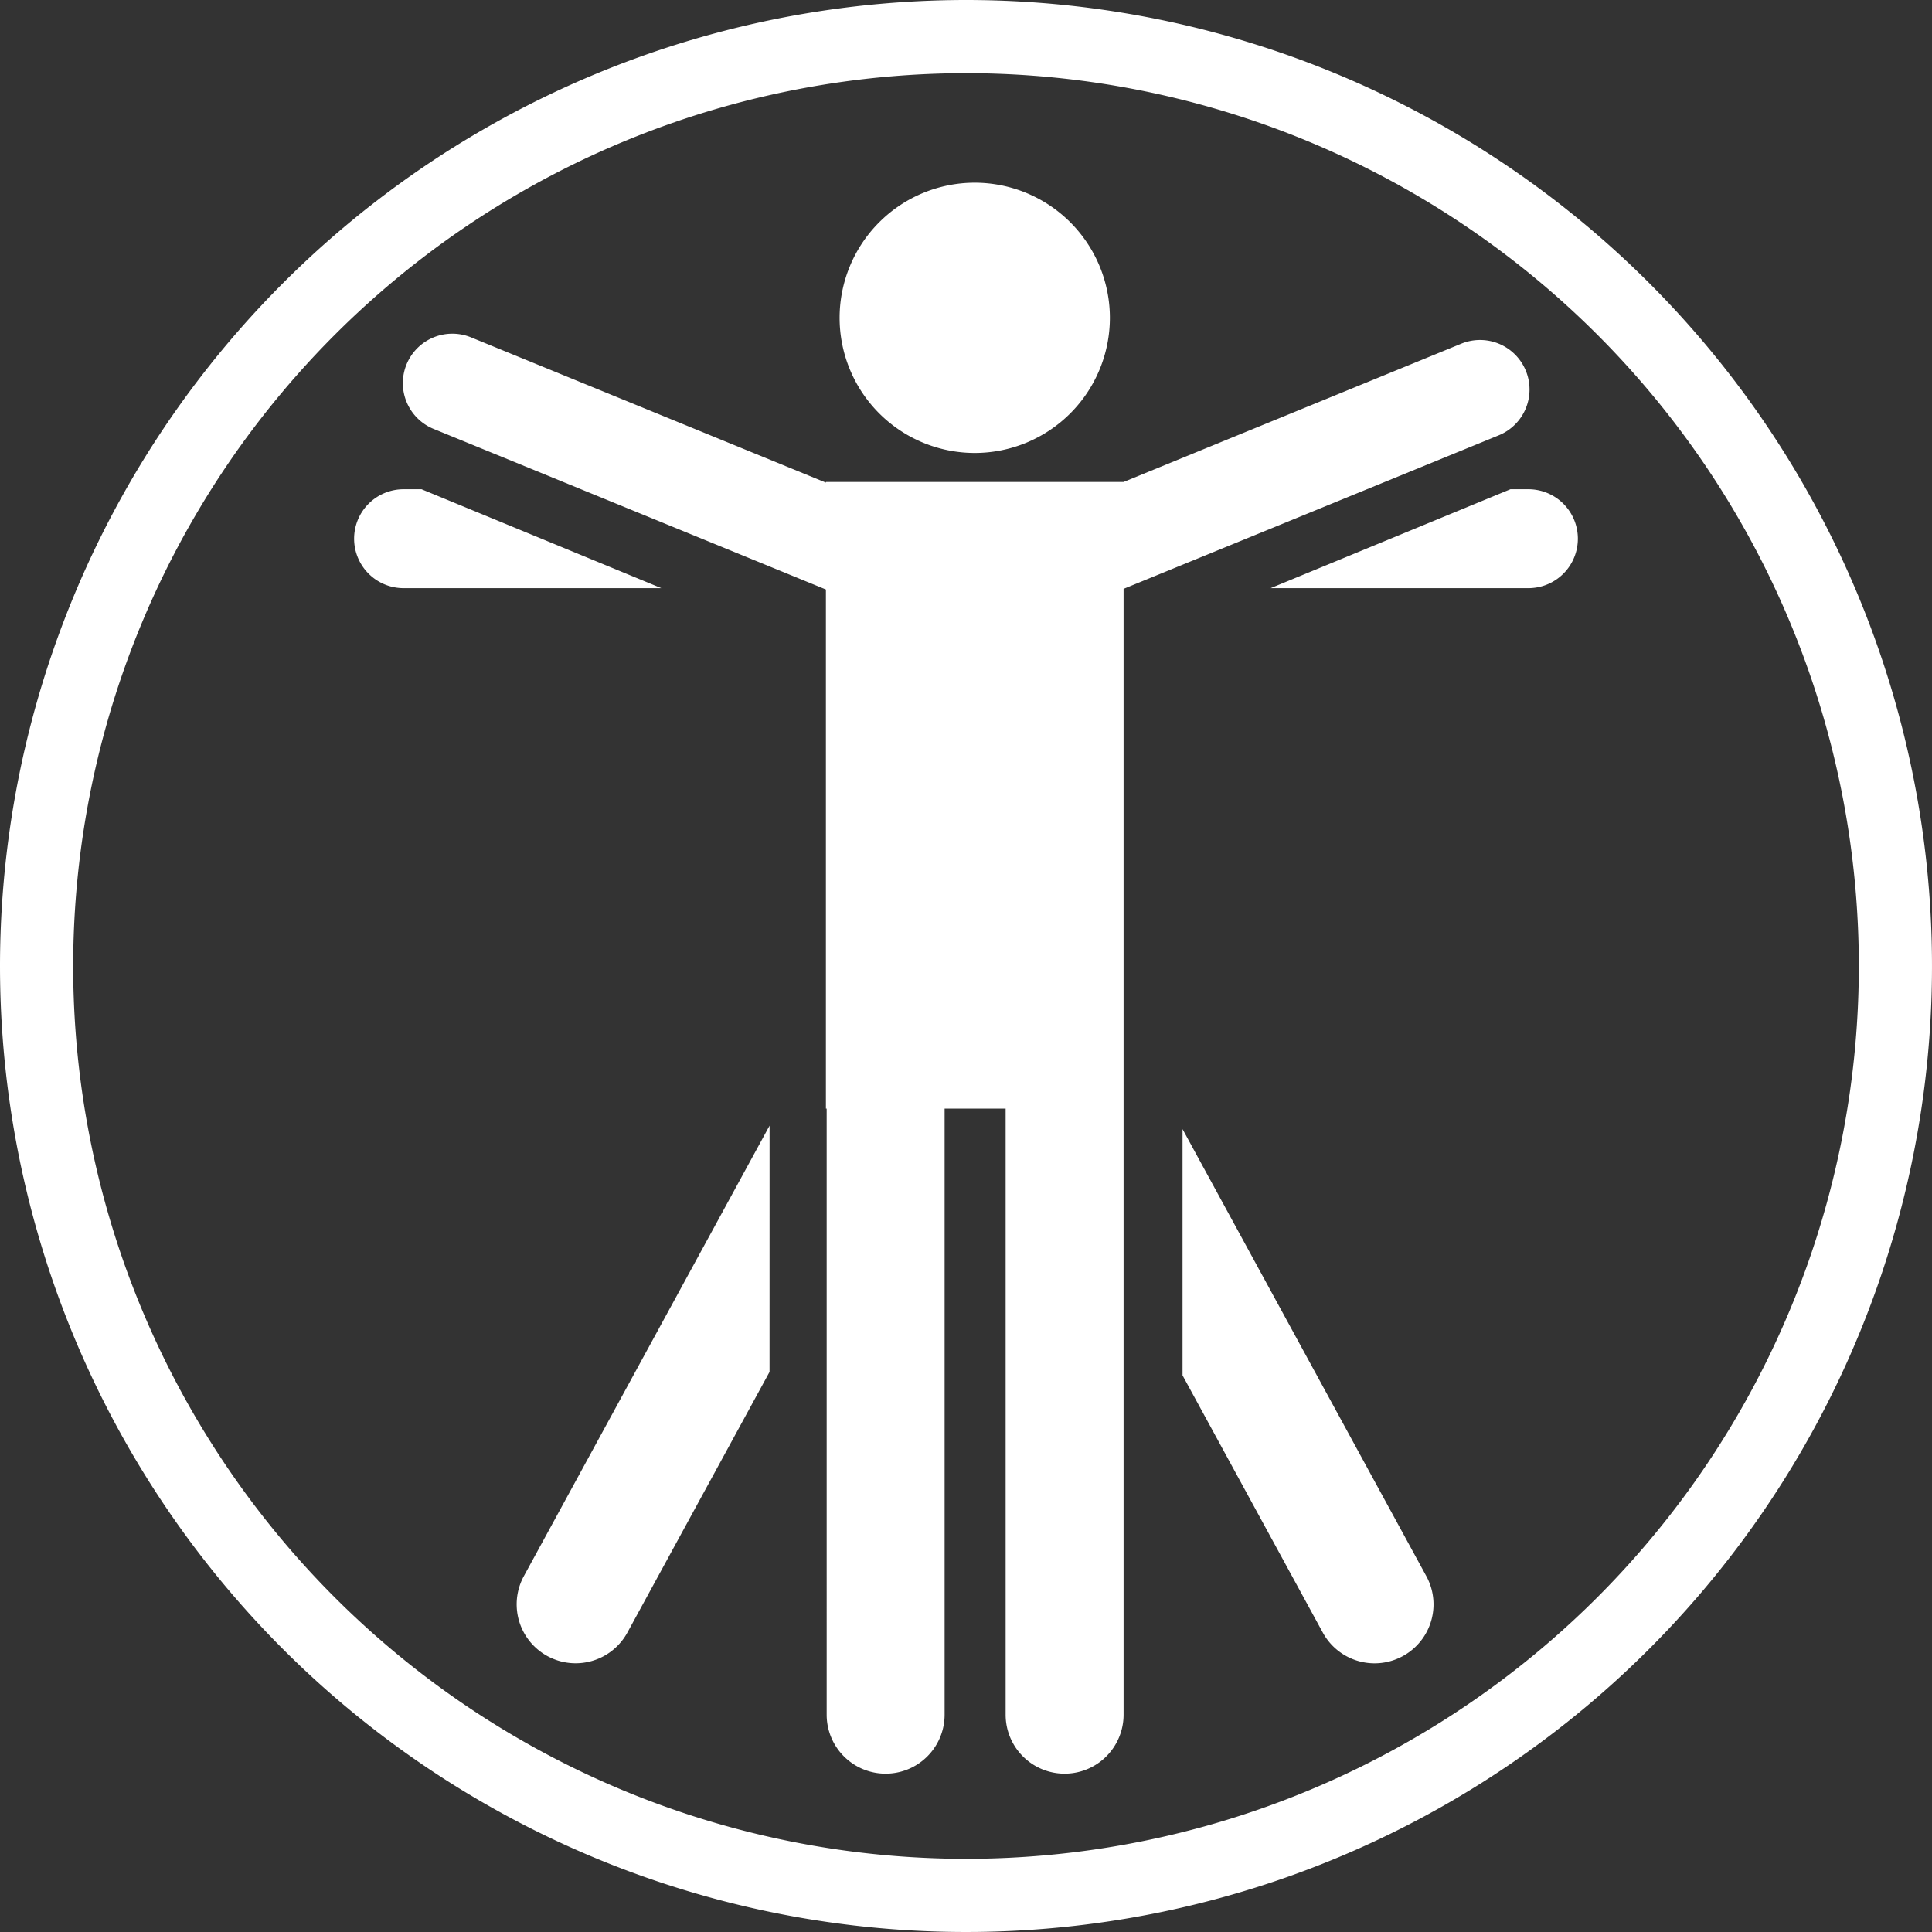
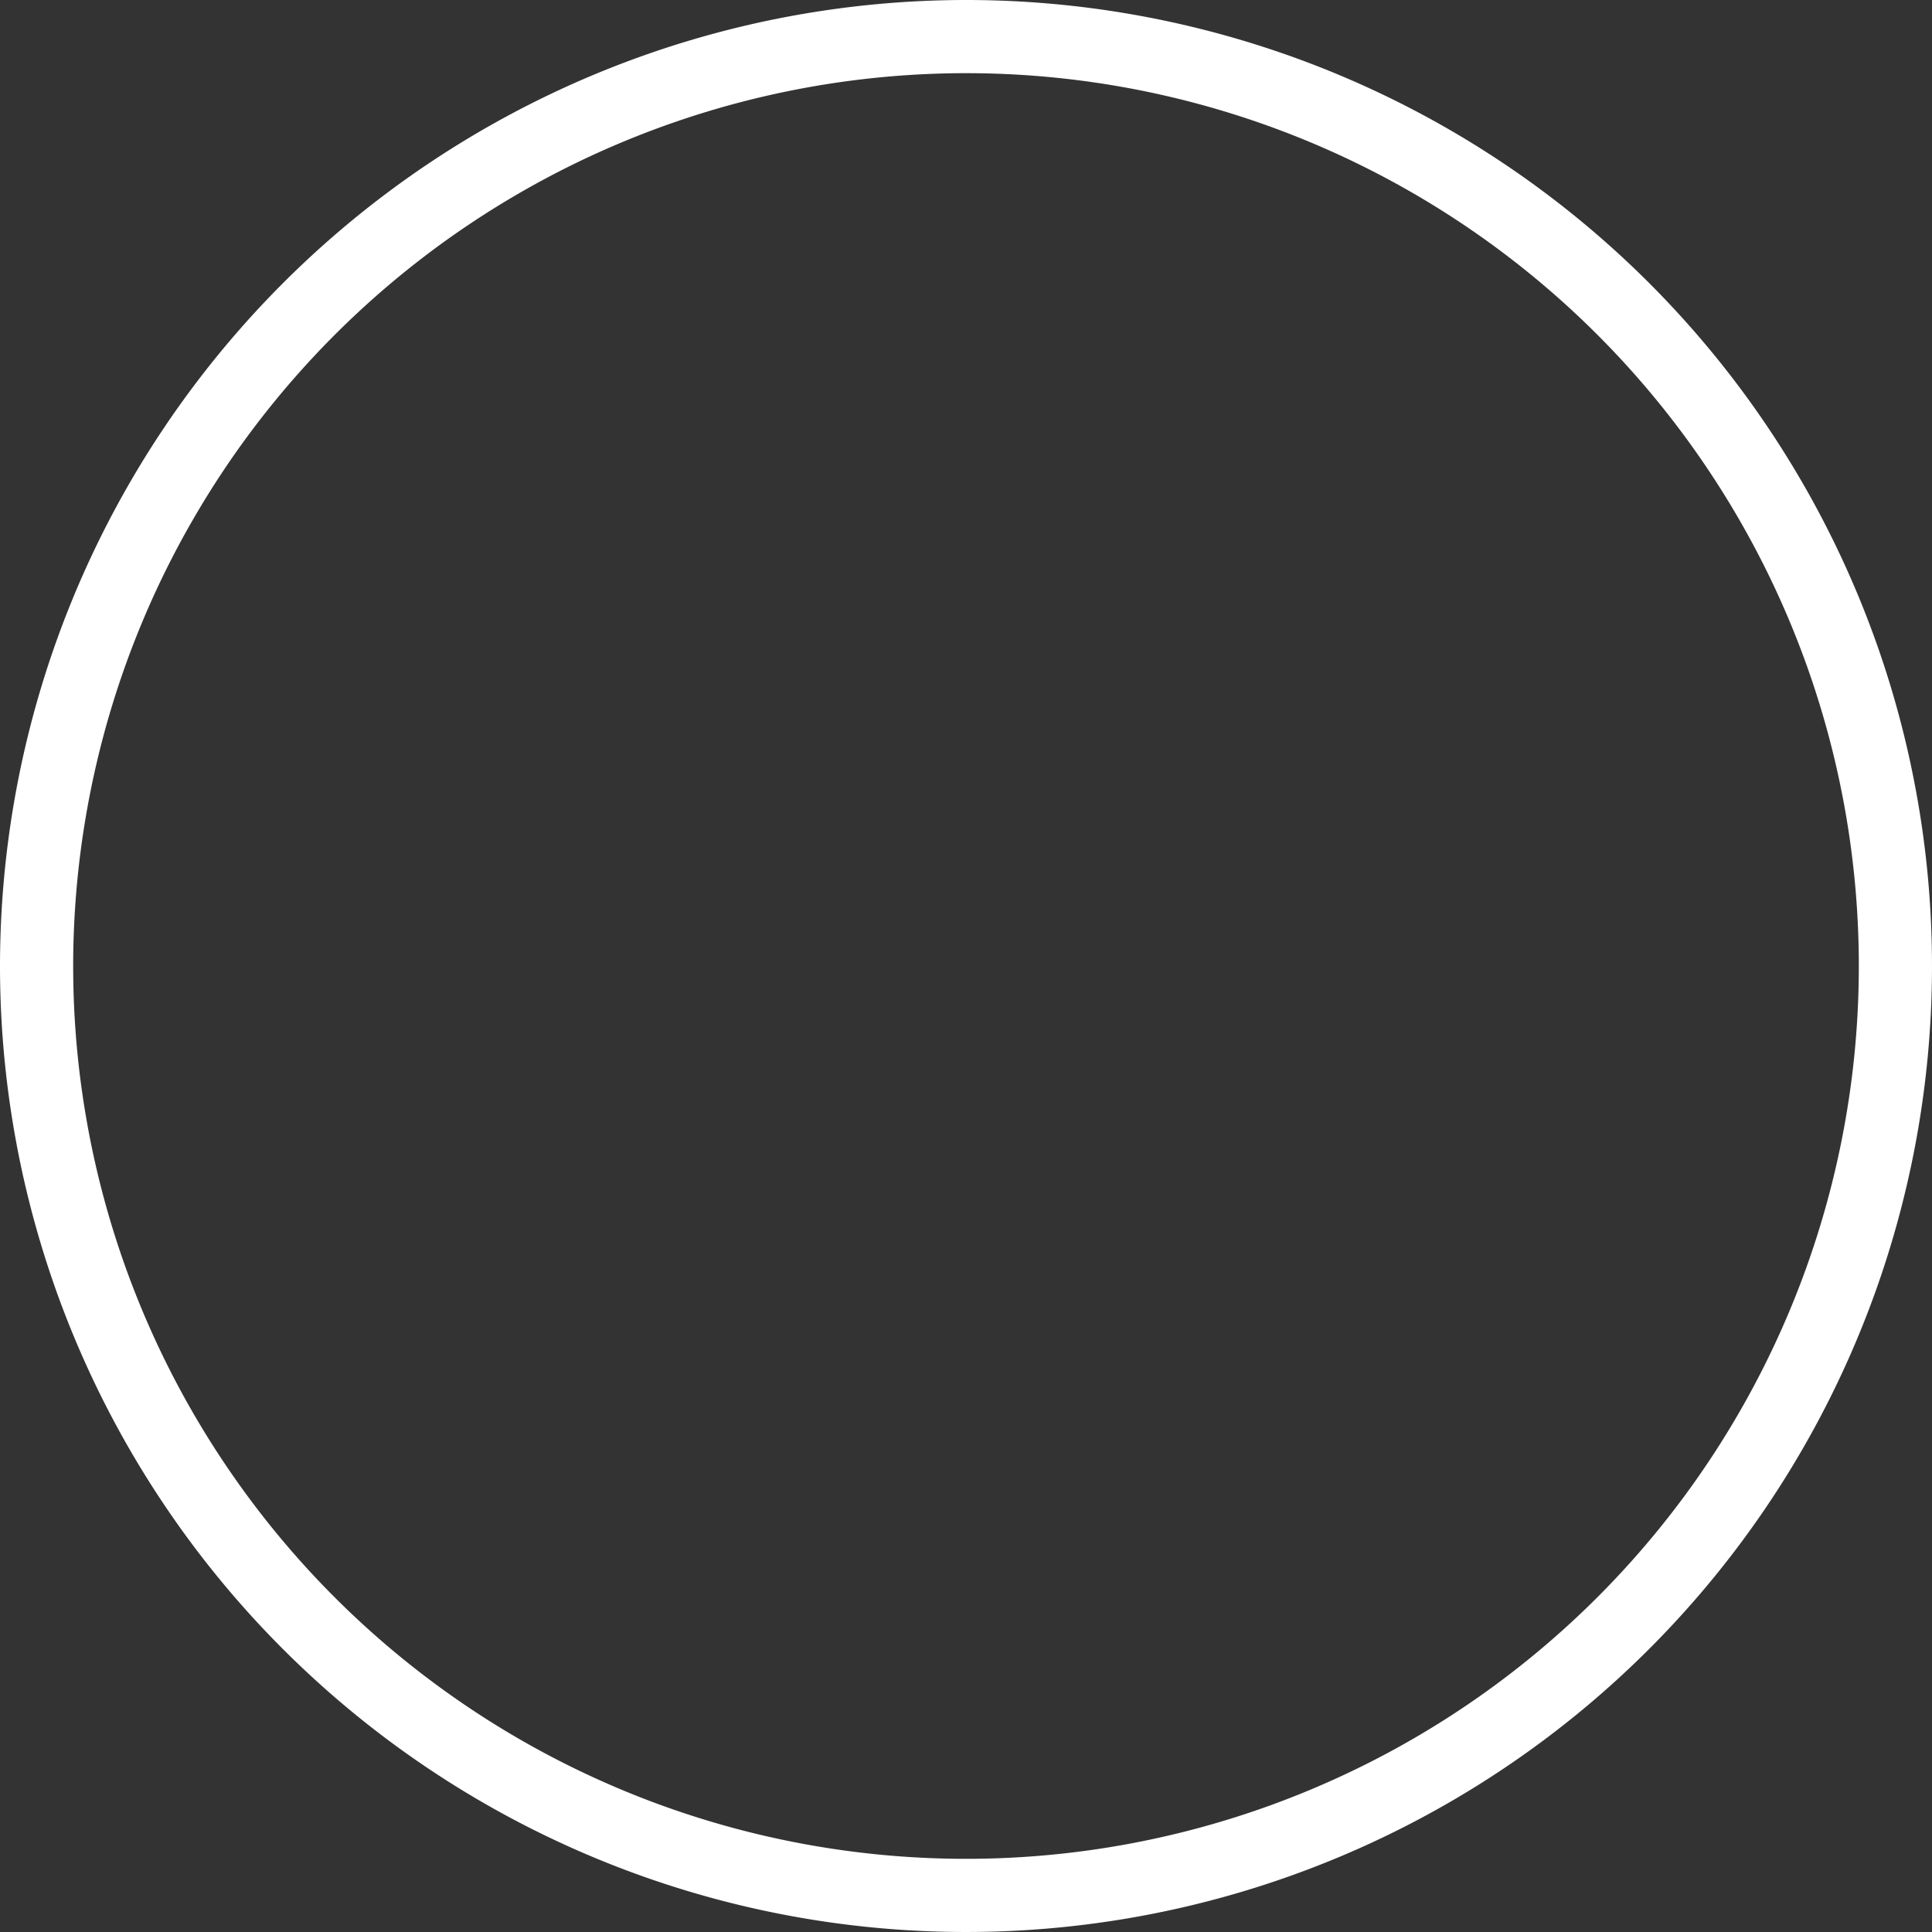
<svg xmlns="http://www.w3.org/2000/svg" width="112" height="112" viewBox="0 0 112 112">
  <rect x="0" y="0" width="112" height="112" fill="#333333" stroke="none" />
  <g id="Group_6604" data-name="Group 6604" transform="translate(-2401 24890)">
    <g id="Ergonomic" transform="translate(2400.5 -24863.1)">
      <path id="Path_578332" data-name="Path 578332" d="M56.5-26.9a56,56,0,1,1-56,56A56.026,56.026,0,0,1,56.5-26.9Zm0,4.242A51.758,51.758,0,1,1,4.742,29.1,51.782,51.782,0,0,1,56.5-22.658Z" transform="translate(0 0)" fill="#fff" fill-rule="evenodd" />
-       <path id="Path_578333" data-name="Path 578333" d="M32.69-.817V29.277h.044V64.412a3.418,3.418,0,1,0,6.837,0V29.277h3.538V64.412a3.418,3.418,0,1,0,6.837,0V-.855L71.7-9.757A2.868,2.868,0,0,0,73.264-13.5a2.869,2.869,0,0,0-3.739-1.568L49.945-7.05H32.69v.037l-20.572-8.42a2.869,2.869,0,0,0-3.74,1.567,2.868,2.868,0,0,0,1.568,3.739ZM29.424,30.264,15.155,56.423a3.418,3.418,0,0,0,6,3.274l8.267-15.156Zm23.94.2V44.74L61.522,59.7a3.418,3.418,0,0,0,6-3.274ZM9.249-6.629H8.206A2.868,2.868,0,0,0,5.339-3.762,2.869,2.869,0,0,0,8.206-.895H23.15Zm63.123,0L58.471-.895H73.415a2.869,2.869,0,0,0,2.867-2.867,2.868,2.868,0,0,0-2.867-2.867ZM41.318-24.4a7.837,7.837,0,0,0-7.834,7.834,7.837,7.837,0,0,0,7.834,7.834,7.837,7.837,0,0,0,7.834-7.834A7.837,7.837,0,0,0,41.318-24.4Z" transform="translate(15.689 8.091)" fill="#fff" fill-rule="evenodd" />
    </g>
  </g>
</svg>